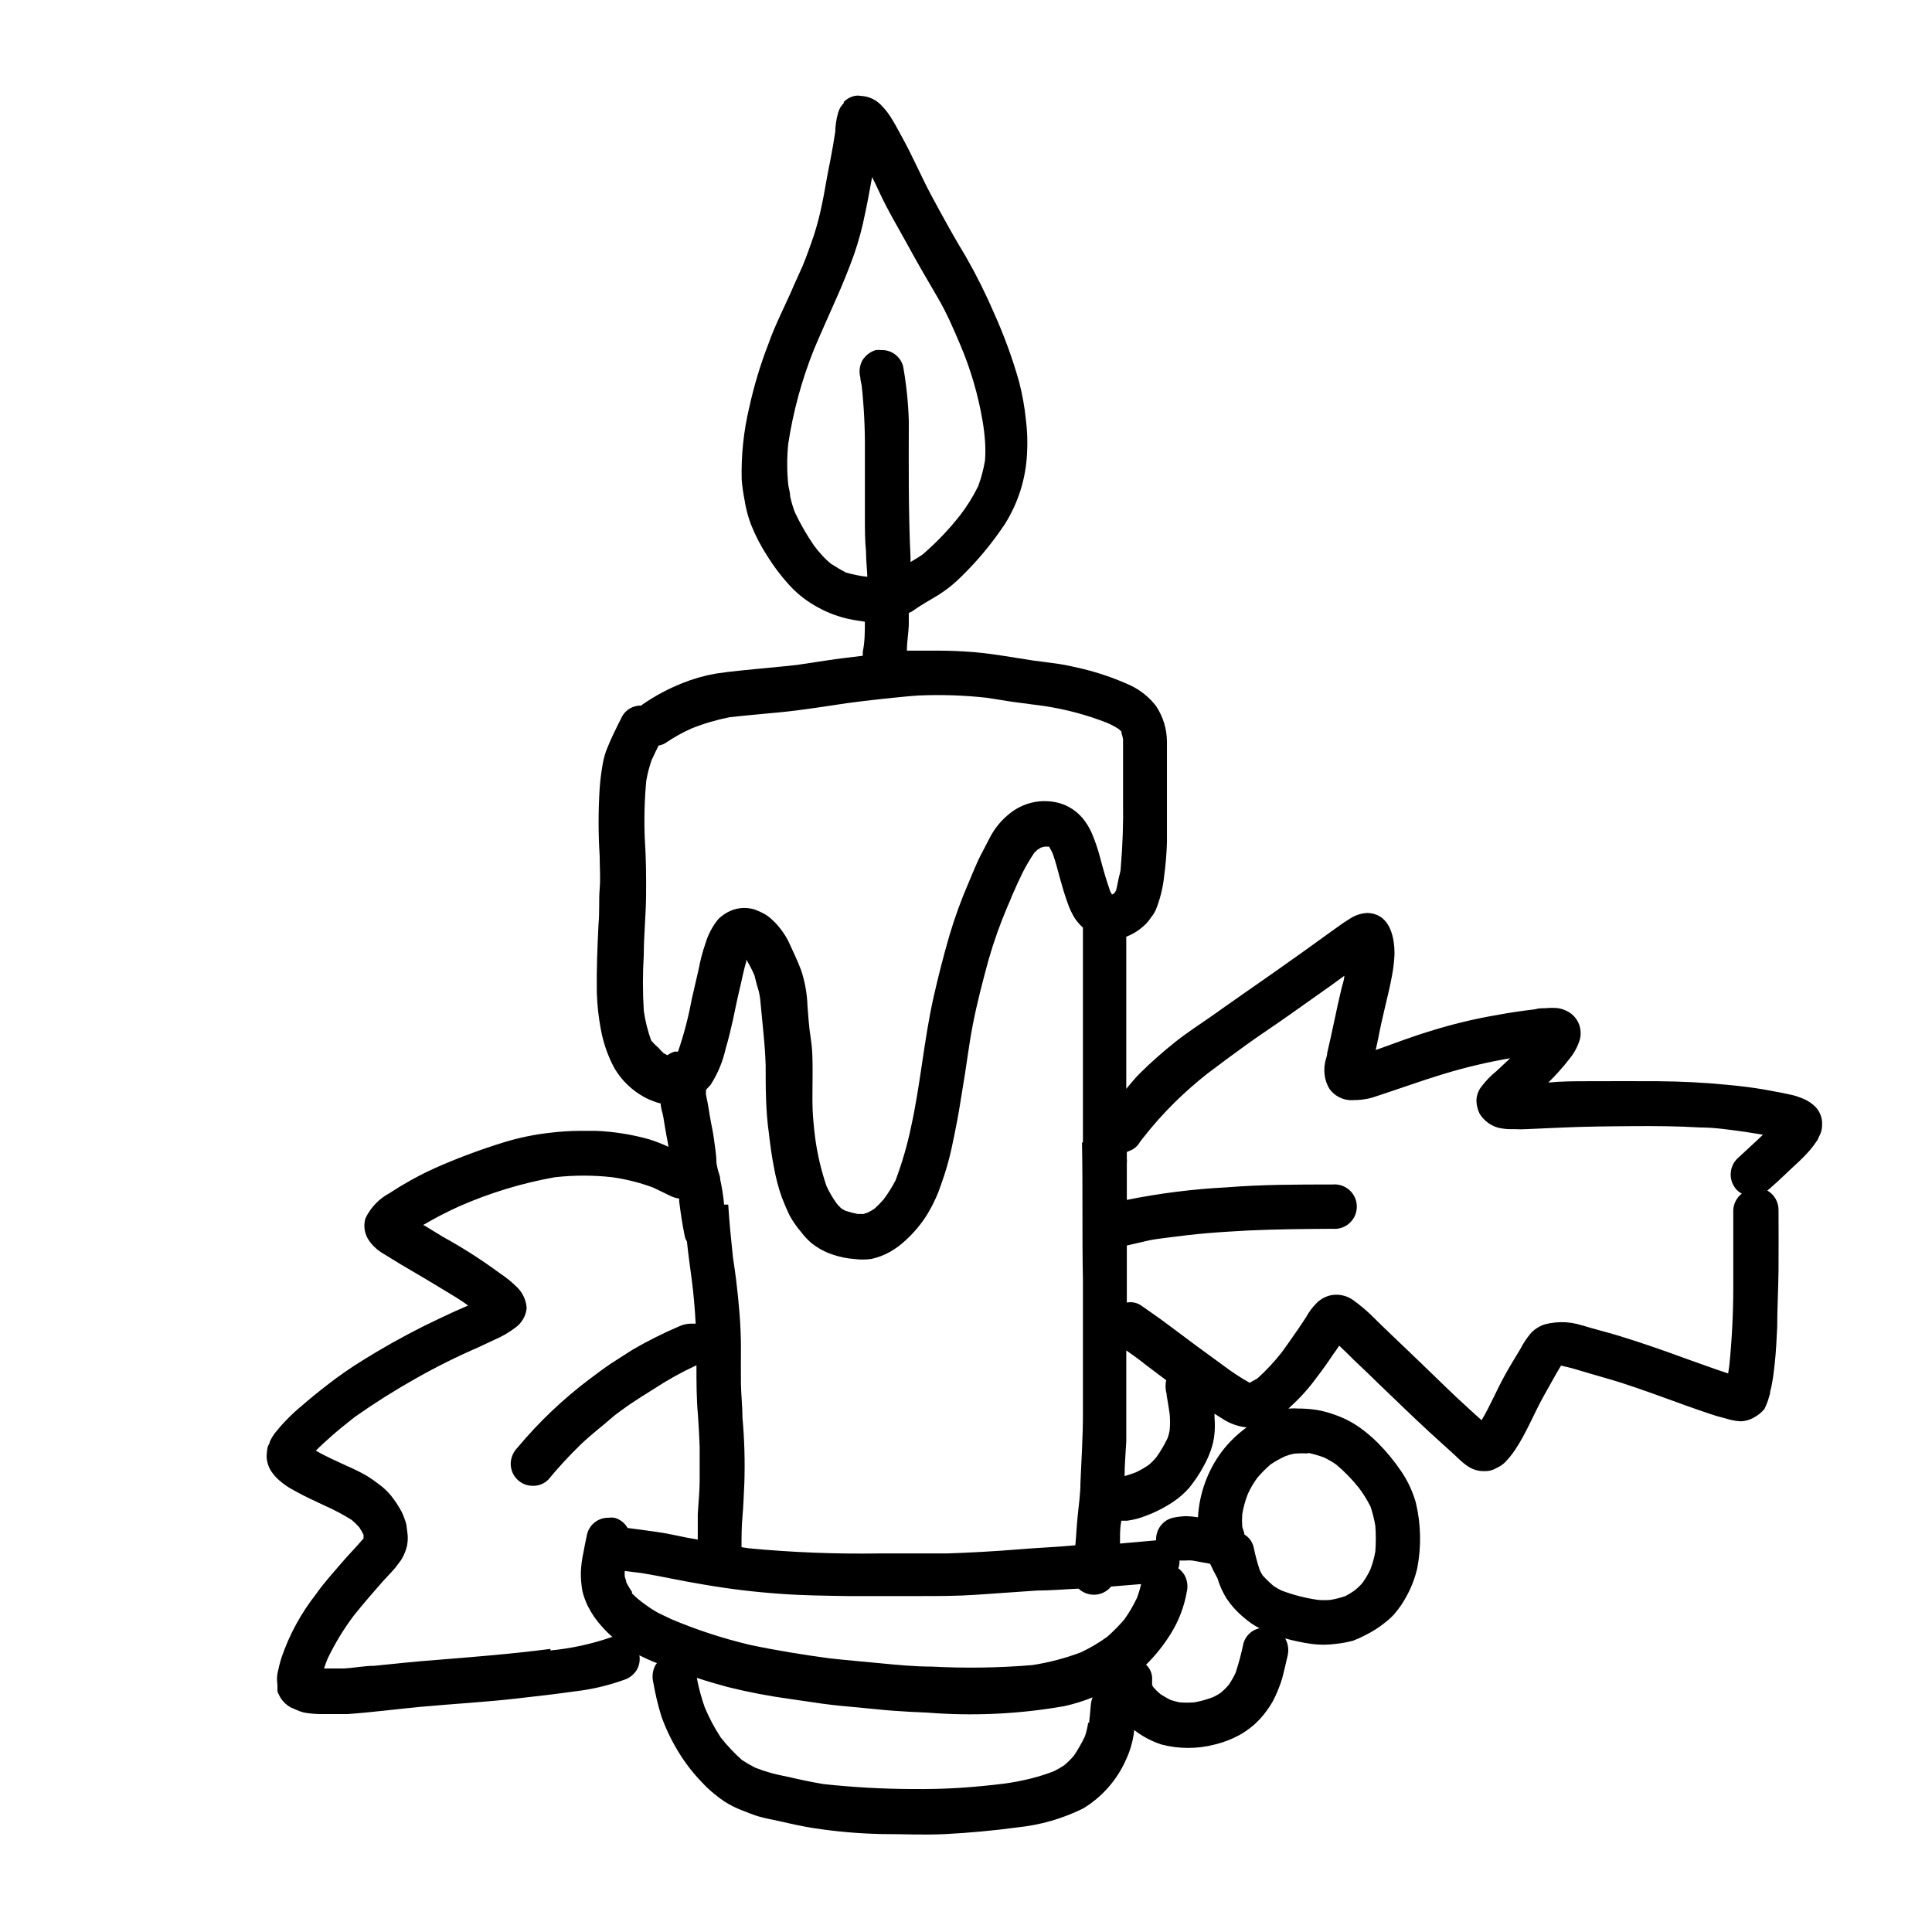
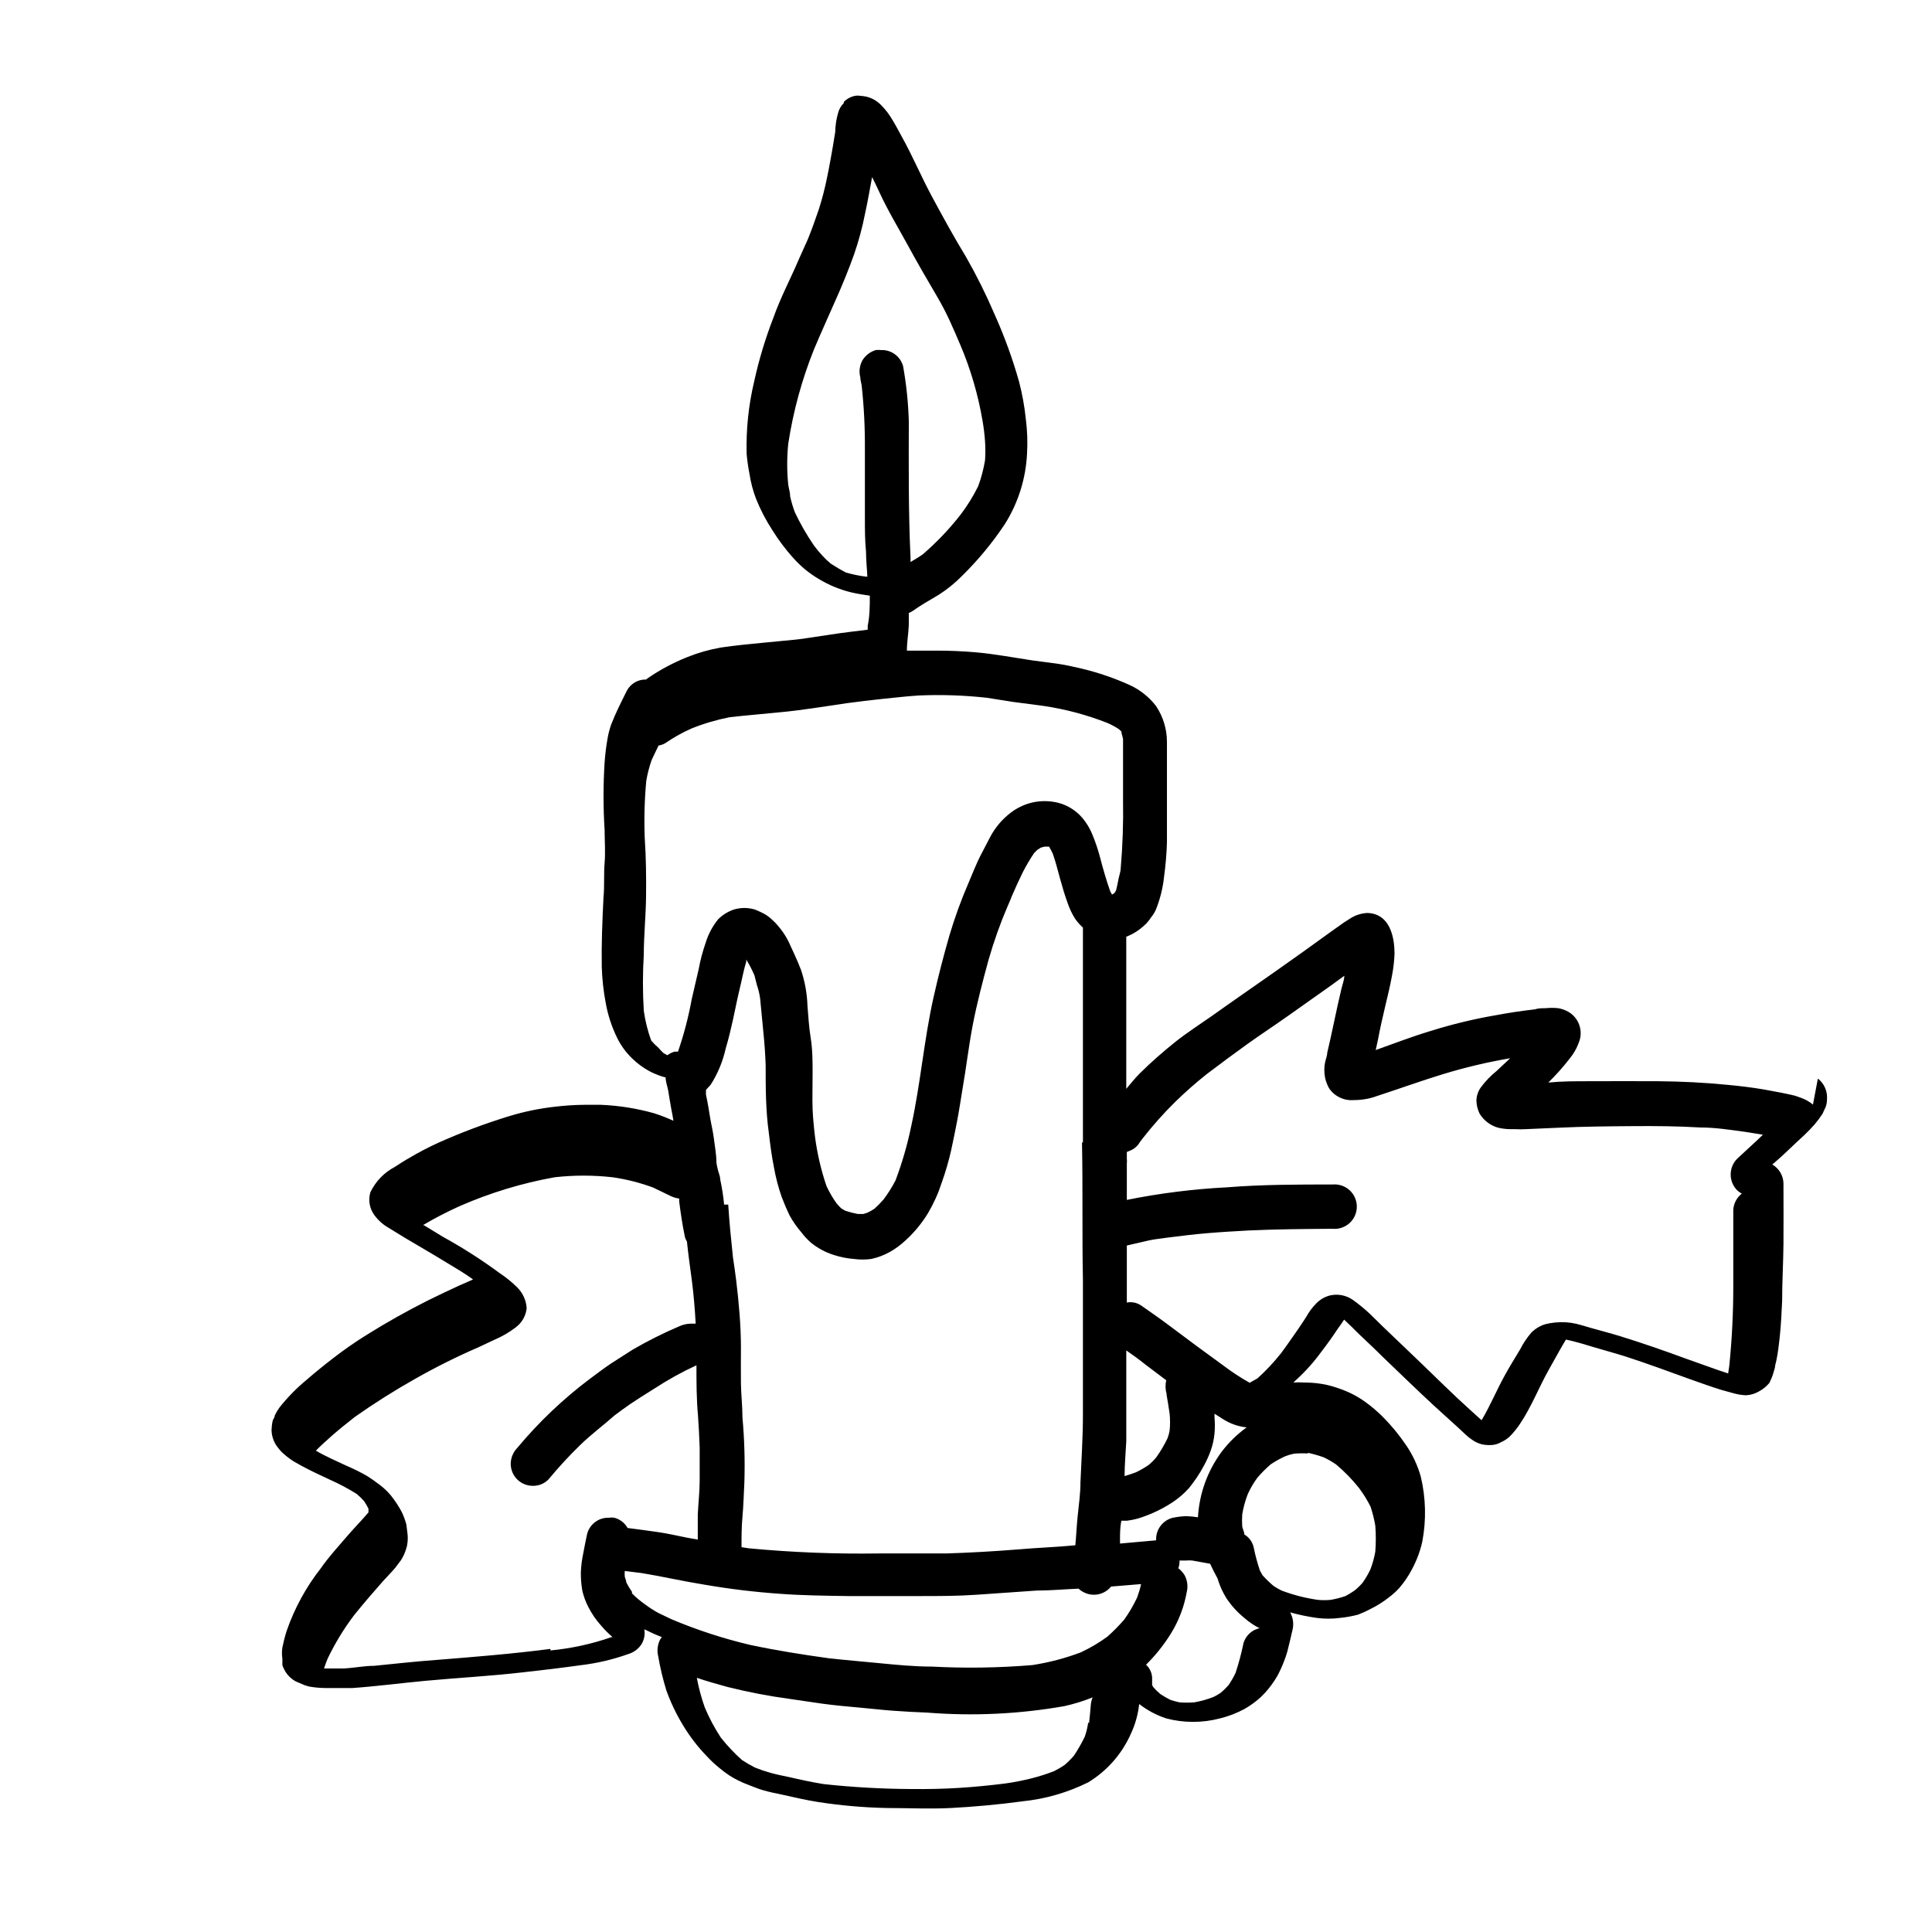
<svg xmlns="http://www.w3.org/2000/svg" fill="#000000" width="800px" height="800px" version="1.1" viewBox="144 144 512 512">
-   <path d="m624.45 436.73c-0.914-0.762-1.953-1.355-3.074-1.762l-1.562-0.555c-1.258-0.352-2.57-0.555-3.879-0.855l-4.332-0.809c-3.223-0.555-6.551-0.957-9.824-1.258-6.098-0.605-12.242-0.906-18.391-0.957-6.144-0.051-12.242 0-18.34 0-3.578 0-7.152 0-10.73 0.352h0.004c2.043-2 3.945-4.137 5.691-6.398 1.211-1.488 2.117-3.199 2.672-5.039 0.719-2.769-0.445-5.688-2.871-7.203-0.871-0.523-1.828-0.879-2.824-1.059-1.137-0.125-2.285-0.125-3.426 0-0.957 0-1.914 0-2.82 0.301-3.477 0.402-6.902 0.906-10.078 1.512h0.004c-5.953 1.012-11.828 2.426-17.586 4.234-5.039 1.512-9.672 3.324-14.508 5.039l0.605-2.769c0.555-2.973 1.211-5.894 1.914-8.816 0.707-2.922 1.309-5.441 1.812-8.211v-0.004c0.367-1.895 0.586-3.816 0.656-5.746 0-3.981-1.008-9.32-5.441-10.531v0.004c-0.559-0.156-1.137-0.238-1.715-0.254-1.629 0.07-3.215 0.574-4.582 1.461l-1.664 1.059-3.477 2.469-7.406 5.34c-5.039 3.578-10.078 7.152-15.113 10.629-3.023 2.066-5.996 4.231-9.02 6.348-3.023 2.117-6.699 4.488-9.723 6.906-3.023 2.418-6.449 5.391-9.422 8.363-1.258 1.258-2.367 2.672-3.527 4.031v-40.305-0.004c1.242-0.477 2.41-1.117 3.477-1.914 0.637-0.48 1.246-1 1.812-1.562 0.512-0.539 0.969-1.129 1.363-1.762 0.496-0.594 0.902-1.254 1.207-1.965 1.125-2.809 1.852-5.758 2.168-8.766 0.402-2.977 0.656-5.969 0.754-8.969v-15.113-5.695-5.894c-0.008-3.367-1.004-6.664-2.871-9.469-1.816-2.379-4.188-4.281-6.902-5.543-4.098-1.863-8.367-3.332-12.746-4.383-2.016-0.453-4.082-0.957-6.144-1.258-2.066-0.301-4.535-0.605-6.801-0.906-5.039-0.754-10.078-1.715-15.113-2.168-3.477-0.301-6.953-0.453-10.379-0.453h-7.961c0-2.215 0.402-4.484 0.504-6.699v-3.273l-0.004-0.004c0.375-0.145 0.73-0.332 1.059-0.555 2.168-1.562 4.586-2.871 6.902-4.281 2.25-1.441 4.328-3.129 6.199-5.039 4.219-4.152 8.004-8.727 11.285-13.652 3.551-5.633 5.582-12.09 5.894-18.742 0.176-2.992 0.074-5.996-0.305-8.969-0.344-3.398-0.949-6.769-1.812-10.074-1.738-6.148-3.93-12.16-6.551-17.988-2.215-5.16-4.719-10.188-7.504-15.062-3.074-5.039-6.144-10.629-9.07-16.07-2.922-5.441-5.039-10.578-7.961-15.82-0.805-1.461-1.562-2.922-2.418-4.332-0.832-1.453-1.848-2.793-3.023-3.981-1.422-1.5-3.375-2.387-5.441-2.469-0.516-0.098-1.043-0.098-1.559 0-1.117 0.23-2.133 0.793-2.922 1.609v0.305c-0.738 0.715-1.262 1.621-1.512 2.617-0.469 1.641-0.723 3.336-0.758 5.039l-0.605 3.731c-0.402 2.316-0.855 4.637-1.309 6.902s-0.957 5.594-1.562 8.363c-0.566 2.824-1.289 5.617-2.164 8.363-0.906 2.672-1.863 5.34-2.922 7.961l-2.266 5.039c-2.266 5.34-5.039 10.531-6.902 15.871l-0.004-0.004c-2.106 5.438-3.789 11.031-5.039 16.727-1.5 6.281-2.176 12.734-2.012 19.195 0.152 1.793 0.402 3.574 0.754 5.34 0.34 2.238 0.914 4.434 1.715 6.551 1.191 2.977 2.676 5.828 4.434 8.512 1.574 2.516 3.359 4.891 5.34 7.106 1.992 2.273 4.34 4.215 6.949 5.742 2.617 1.57 5.453 2.742 8.414 3.477 1.664 0.402 3.375 0.656 5.039 0.906 0 2.621 0 5.289-0.555 7.961v1.059c-3.223 0.402-6.449 0.754-9.672 1.258l-7.707 1.16c-3.324 0.402-6.648 0.656-10.078 1.008-3.426 0.352-7.707 0.707-11.539 1.309h0.004c-3.019 0.531-5.977 1.375-8.816 2.519-3.691 1.469-7.207 3.344-10.48 5.594l-0.453 0.352c-2.086-0.055-4.027 1.051-5.039 2.871-1.512 3.023-3.023 5.996-4.231 9.117v0.004c-0.461 1.324-0.797 2.691-1.008 4.078-0.336 1.953-0.57 3.922-0.707 5.894-0.379 5.957-0.379 11.93 0 17.887 0 2.922 0.25 5.844 0 8.715-0.25 2.871 0 6.195-0.301 9.27-0.301 6.098-0.555 12.191-0.453 18.289 0.098 3.231 0.453 6.449 1.055 9.625 0.582 3.234 1.617 6.371 3.074 9.32 1.016 2.035 2.379 3.879 4.031 5.441 1.281 1.242 2.723 2.309 4.281 3.172 0.855 0.477 1.75 0.879 2.672 1.211 0.59 0.23 1.195 0.414 1.812 0.555 0 1.211 0.504 2.418 0.707 3.629 0.203 1.211 0.504 3.223 0.805 4.785 0.301 1.562 0.402 2.016 0.555 3.074v-0.004c-1.641-0.754-3.32-1.41-5.039-1.965-4.629-1.309-9.398-2.07-14.207-2.266h-4.18c-2.664 0.016-5.32 0.184-7.961 0.504-4.133 0.461-8.215 1.305-12.191 2.519-6.316 1.941-12.508 4.262-18.543 6.949-2.746 1.246-5.418 2.641-8.008 4.184-1.258 0.707-2.469 1.512-3.727 2.316h-0.004c-2.812 1.484-5.074 3.832-6.449 6.703-0.609 2.047-0.238 4.258 1.008 5.992 1.051 1.457 2.41 2.66 3.981 3.527l4.18 2.57 7.859 4.637 6.902 4.18c1.109 0.707 2.215 1.41 3.273 2.215l-3.578 1.562c-2.82 1.309-5.644 2.621-8.465 4.031-5.492 2.769-10.883 5.793-16.121 9.07h0.004c-3.078 1.906-6.055 3.977-8.918 6.195-2.418 1.863-4.785 3.777-7.106 5.793h0.004c-2.617 2.164-4.996 4.594-7.106 7.258-0.484 0.664-0.906 1.371-1.258 2.113 0 0.504-0.402 0.957-0.555 1.41-0.18 0.812-0.277 1.641-0.301 2.469 0.031 1.352 0.414 2.672 1.105 3.832 0.488 0.738 1.043 1.434 1.664 2.062 0.961 0.906 2.008 1.715 3.125 2.422l1.965 1.109c2.469 1.359 5.039 2.519 7.609 3.727h-0.004c2.457 1.09 4.828 2.352 7.106 3.777 0.703 0.586 1.359 1.227 1.965 1.914 0.434 0.645 0.82 1.316 1.156 2.016v0.957c-1.965 2.316-4.082 4.434-6.047 6.75-1.965 2.316-4.484 5.039-6.551 8.012h0.004c-3.953 5.027-7.035 10.68-9.117 16.727-0.449 1.422-0.816 2.871-1.109 4.332-0.152 0.969-0.152 1.953 0 2.922v1.562c0 0.555 0.504 1.258 0.805 1.914 0.672 1.074 1.609 1.961 2.723 2.57l2.367 1.008 1.16 0.352h-0.004c1.484 0.262 2.981 0.395 4.484 0.402h7c6.449-0.453 12.898-1.309 19.348-1.914 8.664-0.805 17.332-1.258 25.996-2.266 5.039-0.555 10.078-1.16 15.113-1.863h0.004c4.332-0.508 8.59-1.504 12.695-2.973 1.465-0.43 2.719-1.383 3.527-2.672 0.684-1.172 0.93-2.543 0.707-3.879 1.512 0.754 3.074 1.461 4.637 2.066l-0.402 0.555h-0.004c-0.734 1.391-0.934 3.004-0.555 4.531 0.527 3.07 1.25 6.098 2.168 9.07 1.152 3.195 2.621 6.266 4.383 9.168 1.816 3.031 3.981 5.836 6.449 8.363 0.965 1.051 2.012 2.027 3.121 2.922 0.898 0.762 1.84 1.469 2.824 2.117 1.512 0.949 3.113 1.742 4.785 2.367 1.359 0.504 2.719 1.109 4.133 1.512 1.41 0.402 3.223 0.805 5.039 1.16 3.074 0.707 6.195 1.41 9.32 1.914h-0.004c6.019 0.941 12.098 1.48 18.188 1.613 5.742 0 11.488 0.301 17.23 0 5.742-0.301 12.594-0.906 18.844-1.762v-0.004c6.082-0.609 12.008-2.316 17.48-5.035 5.019-3.051 8.977-7.574 11.336-12.949 1.148-2.465 1.879-5.106 2.168-7.809 2.16 1.684 4.598 2.981 7.203 3.828 4.641 1.211 9.516 1.211 14.156 0 2.285-0.551 4.488-1.398 6.551-2.519 1.324-0.75 2.574-1.629 3.731-2.621 0.605-0.504 1.16-1.109 1.715-1.664l-0.004 0.004c1.246-1.375 2.344-2.879 3.273-4.484 0.629-1.176 1.184-2.387 1.664-3.629 0.371-0.902 0.691-1.828 0.957-2.769 0.504-1.965 0.957-3.93 1.41-5.894 0.355-1.539 0.121-3.156-0.652-4.535 2.301 0.637 4.637 1.125 7 1.461 2.074 0.277 4.176 0.277 6.25 0 1.598-0.16 3.18-0.445 4.734-0.855 1.105-0.414 2.184-0.902 3.223-1.461 1.789-0.875 3.481-1.938 5.039-3.176 0.945-0.707 1.82-1.5 2.621-2.367 1.336-1.539 2.488-3.231 3.426-5.039 1.23-2.281 2.144-4.723 2.719-7.254 1.098-5.738 0.961-11.648-0.402-17.332-0.828-2.922-2.121-5.695-3.828-8.211-1.863-2.769-3.988-5.348-6.348-7.707-1.367-1.352-2.832-2.598-4.383-3.731-2.051-1.496-4.309-2.684-6.703-3.523-1.281-0.473-2.594-0.859-3.93-1.16-1.66-0.332-3.344-0.516-5.035-0.555h-0.656c-0.957-0.074-1.918-0.074-2.871 0l0.805-0.754c2.465-2.254 4.691-4.754 6.652-7.457 1.512-1.965 2.922-3.93 4.281-5.996 0.605-0.805 1.16-1.613 1.715-2.469 1.359 1.258 2.672 2.57 3.981 3.879 2.117 2.016 4.231 3.981 6.297 6.047 4.484 4.281 8.969 8.664 13.551 12.898l6.602 5.996 1.66 1.559c0.773 0.723 1.617 1.363 2.519 1.914 1.074 0.617 2.289 0.945 3.527 0.957h0.555c1.047 0.016 2.074-0.262 2.973-0.805 0.836-0.367 1.605-0.879 2.266-1.512 0.969-0.992 1.848-2.074 2.621-3.223 3.074-4.535 5.039-9.723 7.707-14.461 0.906-1.613 1.812-3.223 2.82-5.039 1.008-1.812 1.16-1.965 1.715-2.922 2.418 0.504 5.039 1.309 7.203 1.965 2.168 0.656 5.691 1.613 8.566 2.519 5.742 1.863 11.488 3.981 17.18 6.047 2.719 0.957 5.492 1.965 8.262 2.82l3.477 0.957c0.988 0.258 2.004 0.41 3.023 0.453 1.129-0.051 2.231-0.363 3.223-0.906 1.141-0.578 2.152-1.383 2.973-2.367l0.605-1.359c0.23-0.539 0.414-1.094 0.555-1.664l0.301-1.008c0-0.656 0.301-1.359 0.402-2.016 0.402-1.965 0.656-3.981 0.855-5.945 0.352-3.223 0.504-6.449 0.656-9.672 0-5.039 0.301-10.078 0.352-15.113 0.051-5.039 0-10.73 0-16.07l0.004-0.004c-0.039-2.082-1.168-3.996-2.973-5.035l0.504-0.402c2.769-2.367 5.391-5.039 8.012-7.406 0.957-0.906 1.863-1.863 2.719-2.82v-0.004c0.742-0.879 1.434-1.805 2.066-2.769 0.152-0.293 0.289-0.598 0.402-0.906 0.539-0.898 0.82-1.926 0.805-2.973 0.164-2.121-0.742-4.184-2.418-5.492zm-156.73 92.047c-3.731 5.043-5.902 11.066-6.246 17.328-1-0.172-2.012-0.273-3.023-0.301h-0.305c-1.168 0.051-2.332 0.203-3.477 0.453-2.644 0.73-4.426 3.203-4.281 5.945l-9.574 0.855v-1.008c0-1.613 0-3.273 0.352-5.039h1.461l0.004 0.004c1.73-0.219 3.422-0.66 5.039-1.312 2.648-0.988 5.168-2.289 7.504-3.879 1.422-0.992 2.723-2.141 3.883-3.426 0.754-0.906 1.41-1.863 2.066-2.769h-0.004c0.738-1.086 1.41-2.211 2.016-3.375 0.648-1.184 1.203-2.414 1.664-3.68 0.555-1.508 0.91-3.086 1.059-4.684 0.125-1.426 0.125-2.859 0-4.285v-0.957l2.215 1.41c1.898 1.227 4.055 1.984 6.297 2.219-2.527 1.824-4.769 4.012-6.648 6.5zm-54.059 25.844c-6.246 0.504-12.543 0.855-18.793 1.059h-9.117-8.816c-11.504 0.176-23.008-0.277-34.461-1.359l-1.965-0.301c0-2.672 0-5.391 0.25-8.062s0.352-6.047 0.504-9.02c0.184-5.766 0.016-11.535-0.504-17.281 0-2.973-0.352-5.945-0.402-8.918-0.051-2.973 0-6.398 0-9.574 0-5.996-0.555-11.941-1.258-17.836-0.25-2.066-0.555-4.082-0.855-6.098-0.504-4.684-0.957-9.32-1.258-14.008h-1.109l-0.004-0.242c-0.211-2.152-0.547-4.289-1.008-6.398 0-0.957-0.504-1.914-0.707-2.922l0.004-0.004c-0.133-0.531-0.234-1.066-0.305-1.609 0-2.066-0.402-4.133-0.656-6.195-0.25-2.066-0.707-3.777-1.008-5.644-0.301-1.863-0.656-4.082-1.109-6.144v-1.059c0-0.352 0.855-1.008 1.258-1.562h0.004c1.887-2.945 3.234-6.207 3.981-9.625 0.754-2.519 1.359-5.039 1.914-7.559 0.555-2.519 1.109-5.441 1.762-8.113 0.656-2.672 1.059-5.039 1.762-7.305v-0.555l0.004 0.004c0.82 1.34 1.547 2.738 2.168 4.184l0.652 2.566c0.41 1.18 0.699 2.394 0.859 3.629 0.301 2.973 0.555 5.894 0.855 8.867s0.504 5.793 0.605 8.715c0 5.996 0 12.043 0.855 18.086 0.352 3.023 0.754 6.098 1.359 9.117v0.004c0.469 2.617 1.145 5.195 2.016 7.707 0.656 1.715 1.359 3.375 2.168 5.039 0.871 1.562 1.902 3.031 3.07 4.383 0.73 0.973 1.559 1.867 2.469 2.672 1.77 1.465 3.805 2.578 5.996 3.273 1.777 0.594 3.621 0.969 5.492 1.109 1.504 0.199 3.031 0.199 4.535 0 1.766-0.379 3.465-1.023 5.039-1.914 1.473-0.844 2.844-1.859 4.078-3.023 2.316-2.106 4.316-4.531 5.945-7.207 1.5-2.543 2.719-5.246 3.629-8.059 1.016-2.836 1.855-5.731 2.519-8.668 0.555-2.57 1.059-5.039 1.562-7.656 0.504-2.621 0.957-5.594 1.41-8.363 1.008-5.742 1.664-11.586 2.769-17.281 1.109-5.691 2.621-11.488 4.18-17.18 1.383-4.82 3.066-9.547 5.039-14.156 0.402-0.906 0.805-1.812 1.16-2.769 0.906-2.117 1.863-4.18 2.871-6.246v-0.004c0.891-1.734 1.883-3.418 2.973-5.039l0.855-0.855 0.957-0.605 0.957-0.25h1.211c0.352 0.605 0.656 1.211 0.957 1.812 0.754 2.117 1.309 4.332 1.914 6.551 0.605 2.215 1.258 4.434 2.066 6.648 0.484 1.414 1.125 2.766 1.914 4.031 0.613 0.883 1.32 1.695 2.117 2.418v56.93h-0.25c0.25 12.141 0 24.285 0.25 36.477v35.621c0 5.996-0.402 11.992-0.656 17.984 0 3.023-0.453 6.047-0.754 9.07-0.301 3.023-0.352 5.039-0.605 7.609-5.191 0.5-10.23 0.652-15.316 1.105zm-73.406-157.84m98.594-15.113m14.309 131.95c0.301 1.664 0.555 3.375 0.805 5.039l0.004-0.004c0.148 1.477 0.148 2.961 0 4.434-0.113 0.707-0.301 1.398-0.555 2.066-0.848 1.762-1.84 3.445-2.973 5.039-0.625 0.75-1.316 1.441-2.066 2.066-1.062 0.715-2.172 1.355-3.324 1.914-1.008 0.402-2.016 0.707-3.023 1.008 0-3.074 0.301-6.195 0.453-9.27v-17.434-6.602c1.762 1.211 3.477 2.469 5.039 3.727l5.543 4.18v0.004c-0.273 1.199-0.238 2.449 0.102 3.629zm-84.992-217.9c-1.359-0.707-2.719-1.512-4.031-2.367h0.004c-0.773-0.637-1.496-1.328-2.168-2.066-0.809-0.863-1.566-1.77-2.266-2.723-1.91-2.785-3.594-5.715-5.039-8.766-0.527-1.375-0.945-2.793-1.262-4.231 0-1.008-0.352-2.066-0.504-3.074-0.375-3.633-0.375-7.297 0-10.934 1.309-8.543 3.59-16.91 6.805-24.938 2.117-5.039 4.434-10.078 6.5-14.812l-0.605 1.41c1.715-3.93 3.324-7.809 4.734-11.789 1.227-3.535 2.203-7.156 2.922-10.832 0.707-3.223 1.258-6.449 1.863-9.672 0.656 1.309 1.309 2.672 1.914 3.981 2.316 5.039 5.039 9.473 7.559 14.105 2.519 4.637 5.039 8.969 7.707 13.504 2.672 4.535 4.332 8.516 6.195 12.898l0.004-0.004c2.746 6.465 4.723 13.23 5.894 20.152 0.312 1.785 0.527 3.586 0.652 5.391 0.117 1.68 0.117 3.363 0 5.039-0.383 2.336-0.992 4.633-1.812 6.852-1.301 2.644-2.856 5.16-4.637 7.508-3 3.852-6.375 7.394-10.074 10.578-1.008 0.707-2.117 1.359-3.223 2.016v-1.258c-0.301-6.144-0.402-12.293-0.453-18.438-0.051-6.144 0-11.84 0-17.734h-0.004c-0.148-4.852-0.656-9.684-1.508-14.461-0.703-2.602-3.106-4.375-5.797-4.281-0.484-0.051-0.973-0.051-1.461 0-1.465 0.449-2.719 1.418-3.527 2.719-0.758 1.383-0.957 3.008-0.551 4.535 0 0.707 0.25 1.41 0.352 2.117 0.613 5.602 0.898 11.238 0.855 16.875v18.188c0 3.023 0 5.996 0.301 9.02 0 2.215 0.25 4.383 0.352 6.602h-0.301v-0.004c-1.824-0.219-3.625-0.59-5.391-1.105zm-51.59 124.04c-0.93-2.559-1.59-5.211-1.965-7.906-0.301-4.934-0.301-9.883 0-14.812 0-5.039 0.555-10.43 0.605-15.617s0-10.078-0.352-15.367c-0.195-5.043-0.059-10.09 0.402-15.117 0.32-1.863 0.793-3.699 1.41-5.488 0.605-1.309 1.211-2.57 1.863-3.879v-0.004c0.703-0.098 1.379-0.355 1.965-0.754 2.148-1.465 4.426-2.731 6.801-3.777 3.262-1.305 6.633-2.297 10.078-2.973 4.434-0.504 8.918-0.855 13.352-1.309 5.945-0.555 11.84-1.562 17.785-2.418 3.074-0.402 6.144-0.805 9.219-1.109 3.074-0.301 6.348-0.707 9.523-0.906v-0.004c6.117-0.277 12.25-0.074 18.336 0.605l6.648 1.059 8.414 1.109h0.004c5.742 0.855 11.371 2.363 16.773 4.484 1.051 0.457 2.062 0.996 3.023 1.609l0.754 0.707v0.402h0.004c0.164 0.512 0.297 1.035 0.402 1.562v7.559 8.766c0.102 5.918-0.102 11.836-0.605 17.734 0 0.957-0.352 1.863-0.555 2.82-0.203 0.957-0.402 2.168-0.707 3.273l-0.453 0.707-0.605 0.352-0.453-0.805c-1.059-2.973-1.914-5.996-2.719-9.07-0.57-2.164-1.293-4.285-2.164-6.348-0.625-1.457-1.457-2.812-2.469-4.031-1.641-1.949-3.84-3.356-6.297-4.027-0.957-0.25-1.938-0.402-2.922-0.457-1.477-0.09-2.953 0.047-4.387 0.406-1.93 0.496-3.746 1.367-5.34 2.566-2.359 1.781-4.289 4.07-5.641 6.703-0.855 1.715-1.812 3.426-2.621 5.039-0.805 1.613-2.066 4.637-3.023 6.953v-0.004c-1.953 4.516-3.633 9.141-5.035 13.855-1.578 5.441-2.988 10.934-4.231 16.473-2.519 11.234-3.426 22.773-5.894 34.059h-0.004c-1.008 4.926-2.406 9.758-4.18 14.461-0.918 1.766-1.98 3.449-3.176 5.039-0.738 0.855-1.527 1.66-2.367 2.418-0.594 0.402-1.215 0.754-1.863 1.059l-1.059 0.352h-1.562c-1.109-0.207-2.203-0.496-3.273-0.855l-1.059-0.605c-0.445-0.43-0.867-0.883-1.262-1.359-1.031-1.441-1.926-2.977-2.668-4.586-1.434-4.207-2.445-8.543-3.023-12.949-0.301-2.469-0.555-5.039-0.656-7.457-0.102-2.418 0-6.348 0-9.473s0-6.246-0.504-9.371c-0.504-3.125-0.605-5.691-0.855-8.566v0.004c-0.109-3.223-0.688-6.414-1.711-9.469-1.008-2.621-2.168-5.039-3.375-7.656l-0.004-0.004c-0.75-1.469-1.684-2.84-2.769-4.082-0.414-0.504-0.867-0.977-1.359-1.41-0.582-0.57-1.223-1.078-1.914-1.512-0.934-0.531-1.914-0.988-2.922-1.359-1.746-0.504-3.598-0.504-5.34 0-1.594 0.516-3.043 1.398-4.234 2.57-1.531 1.871-2.68 4.031-3.375 6.348-0.781 2.234-1.387 4.523-1.812 6.852-0.605 2.672-1.258 5.391-1.863 8.062h-0.004c-0.855 4.703-2.07 9.332-3.625 13.855h-0.906c-0.691 0.203-1.336 0.527-1.914 0.957l-1.008-0.555c-0.465-0.43-0.902-0.883-1.312-1.363-0.695-0.609-1.352-1.266-1.965-1.965zm-26.703 161.22c-10.078 1.309-20.152 2.117-30.23 2.922-5.492 0.402-10.984 1.008-16.523 1.562-2.621 0-5.289 0.555-7.961 0.707h-5.289c0.301-0.906 0.605-1.762 0.957-2.621h0.004c1.934-4.031 4.262-7.863 6.953-11.434 2.469-3.074 5.039-6.047 7.609-8.969l2.016-2.168c0.453-0.453 0.855-0.957 1.309-1.461l1.562-2.066h-0.004c0.586-0.926 1.043-1.922 1.359-2.973 0.191-0.535 0.309-1.094 0.355-1.66 0.098-0.805 0.098-1.617 0-2.418l-0.301-2.418h-0.004c-0.305-1.125-0.707-2.223-1.207-3.277-0.832-1.566-1.812-3.051-2.922-4.434-0.863-1.035-1.844-1.965-2.922-2.769-1.086-0.848-2.211-1.637-3.375-2.367-1.777-1.02-3.609-1.926-5.492-2.723-2.672-1.258-5.492-2.469-8.062-3.981 1.359-1.359 2.82-2.672 4.231-3.93 1.41-1.258 4.082-3.426 6.144-5.039l0.004 0.004c5.152-3.625 10.48-6.988 15.969-10.078 5.438-3.086 11.039-5.879 16.777-8.363l4.18-1.965h0.004c2.008-0.852 3.906-1.953 5.641-3.273 1.645-1.215 2.703-3.059 2.922-5.09-0.125-2.07-1.004-4.023-2.469-5.492-1.414-1.41-2.969-2.676-4.633-3.777-4.82-3.555-9.867-6.789-15.113-9.672l-5.039-3.074h-0.254c3.148-1.855 6.394-3.539 9.727-5.039 8.066-3.535 16.52-6.106 25.188-7.656 5.106-0.582 10.262-0.582 15.367 0 3.664 0.523 7.262 1.438 10.73 2.719l4.586 2.215v0.004c0.73 0.355 1.512 0.594 2.316 0.703 0.023 0.219 0.023 0.438 0 0.656 0.402 3.176 0.855 6.297 1.512 9.422 0.109 0.465 0.297 0.906 0.555 1.309 0.352 3.477 0.855 6.902 1.309 10.379 0.453 3.477 0.805 7.609 1.008 11.387h-1.41c-1.066 0.035-2.113 0.293-3.074 0.754-4.203 1.797-8.289 3.848-12.242 6.148l-5.742 3.68c-1.863 1.258-3.68 2.621-5.492 3.981v-0.004c-7.137 5.359-13.629 11.531-19.344 18.391-1.082 1.125-1.695 2.621-1.715 4.18 0 1.559 0.621 3.055 1.73 4.152 1.105 1.098 2.606 1.707 4.164 1.691 1.555 0.031 3.051-0.59 4.133-1.711 2.664-3.231 5.508-6.305 8.512-9.219 2.871-2.769 5.945-5.039 9.02-7.758 1.309-0.957 2.621-1.965 4.031-2.922 1.41-0.957 4.231-2.769 6.449-4.133 3.57-2.34 7.309-4.41 11.184-6.199 0 4.434 0 8.867 0.402 13.25 0.203 2.856 0.352 5.727 0.453 8.613v8.613c0 2.871-0.352 6.047-0.504 9.07v6.648l-2.82-0.504c-2.621-0.504-5.039-1.109-7.91-1.512-2.871-0.402-5.039-0.707-7.859-1.059v0.008c-0.754-1.352-2.027-2.336-3.527-2.723-0.484-0.078-0.977-0.078-1.461 0-2.68-0.086-5.062 1.691-5.742 4.285-0.352 1.664-0.707 3.324-1.008 5.039v-0.004c-0.359 1.66-0.578 3.344-0.656 5.039-0.031 1.688 0.105 3.375 0.402 5.039 0.348 1.469 0.871 2.891 1.562 4.231 0.93 1.828 2.098 3.523 3.477 5.039 0.914 1.066 1.91 2.059 2.973 2.973h-0.301c-5.231 1.816-10.66 3-16.172 3.527zm21.613-15.113h0.004c-0.562-0.801-1.07-1.645-1.512-2.519 0-0.504-0.301-1.008-0.402-1.512-0.051-0.5-0.051-1.008 0-1.508l4.484 0.555c2.719 0.453 5.391 0.957 8.113 1.512 2.719 0.555 5.844 1.109 8.816 1.613l-0.004-0.004c6.523 1.117 13.098 1.906 19.699 2.367 5.945 0.453 11.941 0.504 17.938 0.605h19.094c5.039 0 10.078 0 15.113-0.352 5.039-0.352 10.578-0.754 15.922-1.109 3.68 0 7.406-0.352 11.082-0.504 1.094 1.023 2.531 1.598 4.031 1.613 1.566 0.008 3.07-0.609 4.18-1.715l0.402-0.453 7.961-0.656c-0.273 1.215-0.629 2.41-1.059 3.578-0.965 2.047-2.109 4.004-3.426 5.844-1.391 1.609-2.887 3.125-4.484 4.535-2.195 1.598-4.539 2.981-7 4.133-4.152 1.57-8.461 2.699-12.848 3.375-8.848 0.738-17.734 0.871-26.602 0.402-4.637 0-9.27-0.453-13.906-0.906s-8.969-0.805-13.453-1.309c-6.953-0.957-13.906-2.066-20.809-3.527h0.004c-7.129-1.68-14.109-3.957-20.859-6.801l-3.578-1.715h0.004c-1.191-0.66-2.336-1.402-3.426-2.215-1.246-0.871-2.41-1.848-3.477-2.926zm120.91 34.512h0.004c-0.176 1.305-0.48 2.586-0.906 3.828-0.84 1.746-1.801 3.43-2.875 5.039-0.758 0.887-1.582 1.711-2.469 2.469-0.895 0.625-1.84 1.18-2.82 1.664-1.957 0.758-3.961 1.398-5.996 1.914-2.309 0.578-4.644 1.031-7 1.359-4.031 0.504-8.113 0.906-12.141 1.16-4.031 0.25-8.414 0.352-12.594 0.301h-0.004c-7.793-0.031-15.578-0.469-23.328-1.309-3.074-0.504-6.144-1.16-9.168-1.863-1.664-0.352-3.273-0.656-5.039-1.16-1.352-0.379-2.68-0.832-3.981-1.359-1.195-0.605-2.356-1.277-3.477-2.016-2.027-1.82-3.898-3.809-5.59-5.945-1.652-2.519-3.066-5.184-4.234-7.961-0.91-2.559-1.617-5.188-2.113-7.859 2.672 0.906 5.391 1.664 8.113 2.418h-0.004c5.445 1.363 10.965 2.422 16.527 3.176l8.613 1.258c3.324 0.453 6.648 0.754 10.078 1.059 3.426 0.301 5.742 0.605 8.613 0.805 2.871 0.203 6.098 0.402 9.117 0.504h0.004c12.129 0.969 24.336 0.395 36.324-1.711 2.559-0.566 5.07-1.344 7.504-2.32-0.297 0.723-0.465 1.488-0.504 2.269-0.148 1.562-0.25 3.121-0.453 4.684zm41.164-21.008c-0.551 2.691-1.258 5.348-2.117 7.961-0.523 1.102-1.129 2.16-1.812 3.172-0.676 0.785-1.418 1.512-2.215 2.168-0.594 0.398-1.219 0.754-1.867 1.059-1.629 0.633-3.316 1.105-5.035 1.41-1.309 0.102-2.625 0.102-3.93 0-0.82-0.172-1.629-0.391-2.422-0.656-0.898-0.453-1.773-0.961-2.617-1.512-0.672-0.551-1.293-1.16-1.863-1.812-0.137-0.191-0.254-0.395-0.355-0.605v-0.754-0.605c0.102-1.52-0.492-3-1.609-4.031 2.543-2.512 4.777-5.32 6.648-8.363 2.051-3.336 3.453-7.027 4.133-10.883 0.383-1.531 0.168-3.156-0.605-4.535-0.426-0.68-0.973-1.277-1.613-1.762 0.176-0.504 0.277-1.031 0.305-1.562v-0.504h1.664-0.004c0.57-0.051 1.145-0.051 1.715 0l4.734 0.855c0.605 1.309 1.258 2.621 1.965 3.879v0.004c0.562 1.918 1.395 3.75 2.469 5.438 1.297 1.895 2.856 3.59 4.637 5.039 1.219 1.078 2.574 1.992 4.027 2.723-2.004 0.434-3.621 1.918-4.231 3.879zm16.93-50.383c1.453 0.305 2.883 0.707 4.281 1.211 1.16 0.539 2.273 1.18 3.324 1.914 2.199 1.844 4.207 3.902 5.996 6.144 1.199 1.578 2.242 3.266 3.125 5.039 0.551 1.645 0.969 3.328 1.258 5.039 0.176 2.281 0.176 4.57 0 6.852-0.281 1.617-0.719 3.203-1.309 4.734-0.582 1.238-1.273 2.418-2.066 3.527-0.664 0.781-1.406 1.492-2.219 2.117-0.742 0.516-1.516 0.988-2.316 1.41-1.281 0.441-2.594 0.777-3.93 1.008-1.121 0.102-2.254 0.102-3.375 0-3.289-0.465-6.516-1.293-9.621-2.469-0.734-0.355-1.441-0.758-2.117-1.211-1.035-0.875-2.012-1.816-2.922-2.82l-0.707-1.258c-0.684-2.031-1.238-4.098-1.66-6.199-0.324-1.414-1.219-2.637-2.469-3.375 0-0.656-0.402-1.359-0.555-2.066-0.078-1.09-0.078-2.184 0-3.273 0.301-1.824 0.789-3.613 1.461-5.34 0.695-1.551 1.559-3.019 2.57-4.383 1.082-1.262 2.262-2.441 3.523-3.527 1.203-0.801 2.469-1.512 3.781-2.117 0.766-0.305 1.559-0.539 2.367-0.703 1.258-0.105 2.519-0.125 3.777-0.051zm112.85-64.539v20.605c0 6.852-0.352 13.957-1.059 20.906l-0.301 2.016-2.719-0.906-8.363-2.973c-5.742-2.117-11.539-4.133-17.383-5.945-2.621-0.805-5.34-1.512-8.012-2.266-1.211-0.352-2.469-0.754-3.727-1.059v0.004c-1.832-0.426-3.723-0.547-5.594-0.355-0.902 0.078-1.793 0.23-2.672 0.457-1.387 0.426-2.648 1.188-3.676 2.215-1.168 1.352-2.164 2.84-2.973 4.434-1.41 2.367-2.871 4.684-4.18 7.106-2.117 3.828-3.777 7.91-6.047 11.688l-3.223-2.922c-2.215-2.016-4.383-4.031-6.5-6.098-4.383-4.281-8.816-8.516-13.25-12.746-2.215-2.117-4.484-4.281-6.648-6.449h-0.004c-1.414-1.32-2.91-2.551-4.484-3.676-1.789-1.25-4.027-1.672-6.144-1.16-1.387 0.379-2.641 1.125-3.629 2.168-1.012 1.035-1.875 2.203-2.57 3.477-0.773 1.211-1.578 2.418-2.418 3.629-1.41 2.016-2.82 4.082-4.332 6.098v-0.004c-1.879 2.367-3.953 4.574-6.195 6.598l-2.066 1.16c-2.457-1.383-4.812-2.93-7.055-4.637l-6.902-5.039-6.75-5.039c-2.672-2.016-5.391-3.93-8.16-5.844l-0.004 0.004c-1.09-0.699-2.406-0.953-3.676-0.707v-15.113l5.894-1.359c1.613-0.352 3.324-0.504 5.039-0.754 3.477-0.453 6.902-0.855 10.43-1.16 3.527-0.301 7.152-0.504 10.781-0.707 7.457-0.352 15.113-0.402 22.371-0.453h-0.004c1.652 0.152 3.289-0.395 4.516-1.512 1.227-1.117 1.922-2.699 1.922-4.359 0-1.656-0.695-3.238-1.922-4.356-1.227-1.117-2.863-1.664-4.516-1.512-9.32 0-18.691 0-28.012 0.754-8.902 0.453-17.762 1.566-26.5 3.328v-8.465-1.16c0.051-0.418 0.051-0.84 0-1.258v-1.812l1.41-0.605c0.895-0.492 1.625-1.227 2.117-2.117l0.656-0.855h-0.004c2.66-3.406 5.539-6.641 8.617-9.676 2.688-2.629 5.516-5.117 8.465-7.453 3.527-2.672 7.055-5.289 10.629-7.859 3.578-2.57 7.356-5.039 10.984-7.609l11.387-8.062 3.375-2.469c0 1.059-0.453 2.168-0.707 3.223-0.707 2.973-1.359 5.894-1.965 8.816-0.605 2.926-1.207 5.547-1.863 8.418 0 0.805-0.402 1.664-0.555 2.469-0.277 1.363-0.277 2.766 0 4.129 0.215 0.973 0.57 1.906 1.059 2.773 1.453 2.152 3.961 3.348 6.551 3.121 1.012 0.004 2.023-0.082 3.019-0.25 1-0.152 1.977-0.406 2.922-0.758 5.894-1.914 11.688-4.031 17.633-5.844h0.004c5.848-1.789 11.805-3.203 17.832-4.231l-0.352 0.352-3.176 2.973h0.004c-1.57 1.266-2.977 2.723-4.184 4.332-0.762 1.039-1.184 2.289-1.211 3.578 0.027 1.207 0.32 2.394 0.859 3.477 1.137 1.844 2.941 3.18 5.035 3.727 1.012 0.219 2.043 0.336 3.074 0.355h1.461c0.855 0.051 1.715 0.051 2.57 0l9.117-0.402c6.348-0.301 12.746-0.352 19.094-0.402 6.348-0.051 12.043 0 18.035 0.352 4.133 0 8.211 0.656 12.293 1.211l4.383 0.707-1.41 1.359c-1.812 1.664-3.578 3.324-5.441 5.039l0.004-0.004c-2.258 2.309-2.258 6 0 8.312 0.371 0.363 0.797 0.668 1.258 0.906-1.348 1.047-2.172 2.629-2.266 4.332z" />
+   <path d="m624.45 436.73c-0.914-0.762-1.953-1.355-3.074-1.762l-1.562-0.555c-1.258-0.352-2.57-0.555-3.879-0.855l-4.332-0.809c-3.223-0.555-6.551-0.957-9.824-1.258-6.098-0.605-12.242-0.906-18.391-0.957-6.144-0.051-12.242 0-18.34 0-3.578 0-7.152 0-10.73 0.352h0.004c2.043-2 3.945-4.137 5.691-6.398 1.211-1.488 2.117-3.199 2.672-5.039 0.719-2.769-0.445-5.688-2.871-7.203-0.871-0.523-1.828-0.879-2.824-1.059-1.137-0.125-2.285-0.125-3.426 0-0.957 0-1.914 0-2.82 0.301-3.477 0.402-6.902 0.906-10.078 1.512h0.004c-5.953 1.012-11.828 2.426-17.586 4.234-5.039 1.512-9.672 3.324-14.508 5.039l0.605-2.769c0.555-2.973 1.211-5.894 1.914-8.816 0.707-2.922 1.309-5.441 1.812-8.211v-0.004c0.367-1.895 0.586-3.816 0.656-5.746 0-3.981-1.008-9.32-5.441-10.531v0.004c-0.559-0.156-1.137-0.238-1.715-0.254-1.629 0.07-3.215 0.574-4.582 1.461l-1.664 1.059-3.477 2.469-7.406 5.34c-5.039 3.578-10.078 7.152-15.113 10.629-3.023 2.066-5.996 4.231-9.02 6.348-3.023 2.117-6.699 4.488-9.723 6.906-3.023 2.418-6.449 5.391-9.422 8.363-1.258 1.258-2.367 2.672-3.527 4.031v-40.305-0.004c1.242-0.477 2.41-1.117 3.477-1.914 0.637-0.48 1.246-1 1.812-1.562 0.512-0.539 0.969-1.129 1.363-1.762 0.496-0.594 0.902-1.254 1.207-1.965 1.125-2.809 1.852-5.758 2.168-8.766 0.402-2.977 0.656-5.969 0.754-8.969v-15.113-5.695-5.894c-0.008-3.367-1.004-6.664-2.871-9.469-1.816-2.379-4.188-4.281-6.902-5.543-4.098-1.863-8.367-3.332-12.746-4.383-2.016-0.453-4.082-0.957-6.144-1.258-2.066-0.301-4.535-0.605-6.801-0.906-5.039-0.754-10.078-1.715-15.113-2.168-3.477-0.301-6.953-0.453-10.379-0.453h-7.961c0-2.215 0.402-4.484 0.504-6.699v-3.273l-0.004-0.004c0.375-0.145 0.73-0.332 1.059-0.555 2.168-1.562 4.586-2.871 6.902-4.281 2.25-1.441 4.328-3.129 6.199-5.039 4.219-4.152 8.004-8.727 11.285-13.652 3.551-5.633 5.582-12.09 5.894-18.742 0.176-2.992 0.074-5.996-0.305-8.969-0.344-3.398-0.949-6.769-1.812-10.074-1.738-6.148-3.93-12.16-6.551-17.988-2.215-5.16-4.719-10.188-7.504-15.062-3.074-5.039-6.144-10.629-9.07-16.07-2.922-5.441-5.039-10.578-7.961-15.82-0.805-1.461-1.562-2.922-2.418-4.332-0.832-1.453-1.848-2.793-3.023-3.981-1.422-1.5-3.375-2.387-5.441-2.469-0.516-0.098-1.043-0.098-1.559 0-1.117 0.23-2.133 0.793-2.922 1.609v0.305c-0.738 0.715-1.262 1.621-1.512 2.617-0.469 1.641-0.723 3.336-0.758 5.039l-0.605 3.731s-0.957 5.594-1.562 8.363c-0.566 2.824-1.289 5.617-2.164 8.363-0.906 2.672-1.863 5.34-2.922 7.961l-2.266 5.039c-2.266 5.34-5.039 10.531-6.902 15.871l-0.004-0.004c-2.106 5.438-3.789 11.031-5.039 16.727-1.5 6.281-2.176 12.734-2.012 19.195 0.152 1.793 0.402 3.574 0.754 5.34 0.34 2.238 0.914 4.434 1.715 6.551 1.191 2.977 2.676 5.828 4.434 8.512 1.574 2.516 3.359 4.891 5.34 7.106 1.992 2.273 4.34 4.215 6.949 5.742 2.617 1.57 5.453 2.742 8.414 3.477 1.664 0.402 3.375 0.656 5.039 0.906 0 2.621 0 5.289-0.555 7.961v1.059c-3.223 0.402-6.449 0.754-9.672 1.258l-7.707 1.16c-3.324 0.402-6.648 0.656-10.078 1.008-3.426 0.352-7.707 0.707-11.539 1.309h0.004c-3.019 0.531-5.977 1.375-8.816 2.519-3.691 1.469-7.207 3.344-10.48 5.594l-0.453 0.352c-2.086-0.055-4.027 1.051-5.039 2.871-1.512 3.023-3.023 5.996-4.231 9.117v0.004c-0.461 1.324-0.797 2.691-1.008 4.078-0.336 1.953-0.57 3.922-0.707 5.894-0.379 5.957-0.379 11.93 0 17.887 0 2.922 0.25 5.844 0 8.715-0.25 2.871 0 6.195-0.301 9.27-0.301 6.098-0.555 12.191-0.453 18.289 0.098 3.231 0.453 6.449 1.055 9.625 0.582 3.234 1.617 6.371 3.074 9.32 1.016 2.035 2.379 3.879 4.031 5.441 1.281 1.242 2.723 2.309 4.281 3.172 0.855 0.477 1.75 0.879 2.672 1.211 0.59 0.23 1.195 0.414 1.812 0.555 0 1.211 0.504 2.418 0.707 3.629 0.203 1.211 0.504 3.223 0.805 4.785 0.301 1.562 0.402 2.016 0.555 3.074v-0.004c-1.641-0.754-3.32-1.41-5.039-1.965-4.629-1.309-9.398-2.07-14.207-2.266h-4.18c-2.664 0.016-5.32 0.184-7.961 0.504-4.133 0.461-8.215 1.305-12.191 2.519-6.316 1.941-12.508 4.262-18.543 6.949-2.746 1.246-5.418 2.641-8.008 4.184-1.258 0.707-2.469 1.512-3.727 2.316h-0.004c-2.812 1.484-5.074 3.832-6.449 6.703-0.609 2.047-0.238 4.258 1.008 5.992 1.051 1.457 2.41 2.66 3.981 3.527l4.18 2.57 7.859 4.637 6.902 4.18c1.109 0.707 2.215 1.41 3.273 2.215l-3.578 1.562c-2.82 1.309-5.644 2.621-8.465 4.031-5.492 2.769-10.883 5.793-16.121 9.07h0.004c-3.078 1.906-6.055 3.977-8.918 6.195-2.418 1.863-4.785 3.777-7.106 5.793h0.004c-2.617 2.164-4.996 4.594-7.106 7.258-0.484 0.664-0.906 1.371-1.258 2.113 0 0.504-0.402 0.957-0.555 1.41-0.18 0.812-0.277 1.641-0.301 2.469 0.031 1.352 0.414 2.672 1.105 3.832 0.488 0.738 1.043 1.434 1.664 2.062 0.961 0.906 2.008 1.715 3.125 2.422l1.965 1.109c2.469 1.359 5.039 2.519 7.609 3.727h-0.004c2.457 1.09 4.828 2.352 7.106 3.777 0.703 0.586 1.359 1.227 1.965 1.914 0.434 0.645 0.82 1.316 1.156 2.016v0.957c-1.965 2.316-4.082 4.434-6.047 6.75-1.965 2.316-4.484 5.039-6.551 8.012h0.004c-3.953 5.027-7.035 10.68-9.117 16.727-0.449 1.422-0.816 2.871-1.109 4.332-0.152 0.969-0.152 1.953 0 2.922v1.562c0 0.555 0.504 1.258 0.805 1.914 0.672 1.074 1.609 1.961 2.723 2.57l2.367 1.008 1.16 0.352h-0.004c1.484 0.262 2.981 0.395 4.484 0.402h7c6.449-0.453 12.898-1.309 19.348-1.914 8.664-0.805 17.332-1.258 25.996-2.266 5.039-0.555 10.078-1.16 15.113-1.863h0.004c4.332-0.508 8.59-1.504 12.695-2.973 1.465-0.43 2.719-1.383 3.527-2.672 0.684-1.172 0.93-2.543 0.707-3.879 1.512 0.754 3.074 1.461 4.637 2.066l-0.402 0.555h-0.004c-0.734 1.391-0.934 3.004-0.555 4.531 0.527 3.07 1.25 6.098 2.168 9.07 1.152 3.195 2.621 6.266 4.383 9.168 1.816 3.031 3.981 5.836 6.449 8.363 0.965 1.051 2.012 2.027 3.121 2.922 0.898 0.762 1.84 1.469 2.824 2.117 1.512 0.949 3.113 1.742 4.785 2.367 1.359 0.504 2.719 1.109 4.133 1.512 1.41 0.402 3.223 0.805 5.039 1.16 3.074 0.707 6.195 1.41 9.32 1.914h-0.004c6.019 0.941 12.098 1.48 18.188 1.613 5.742 0 11.488 0.301 17.23 0 5.742-0.301 12.594-0.906 18.844-1.762v-0.004c6.082-0.609 12.008-2.316 17.48-5.035 5.019-3.051 8.977-7.574 11.336-12.949 1.148-2.465 1.879-5.106 2.168-7.809 2.16 1.684 4.598 2.981 7.203 3.828 4.641 1.211 9.516 1.211 14.156 0 2.285-0.551 4.488-1.398 6.551-2.519 1.324-0.75 2.574-1.629 3.731-2.621 0.605-0.504 1.16-1.109 1.715-1.664l-0.004 0.004c1.246-1.375 2.344-2.879 3.273-4.484 0.629-1.176 1.184-2.387 1.664-3.629 0.371-0.902 0.691-1.828 0.957-2.769 0.504-1.965 0.957-3.93 1.41-5.894 0.355-1.539 0.121-3.156-0.652-4.535 2.301 0.637 4.637 1.125 7 1.461 2.074 0.277 4.176 0.277 6.25 0 1.598-0.16 3.18-0.445 4.734-0.855 1.105-0.414 2.184-0.902 3.223-1.461 1.789-0.875 3.481-1.938 5.039-3.176 0.945-0.707 1.82-1.5 2.621-2.367 1.336-1.539 2.488-3.231 3.426-5.039 1.23-2.281 2.144-4.723 2.719-7.254 1.098-5.738 0.961-11.648-0.402-17.332-0.828-2.922-2.121-5.695-3.828-8.211-1.863-2.769-3.988-5.348-6.348-7.707-1.367-1.352-2.832-2.598-4.383-3.731-2.051-1.496-4.309-2.684-6.703-3.523-1.281-0.473-2.594-0.859-3.93-1.16-1.66-0.332-3.344-0.516-5.035-0.555h-0.656c-0.957-0.074-1.918-0.074-2.871 0l0.805-0.754c2.465-2.254 4.691-4.754 6.652-7.457 1.512-1.965 2.922-3.93 4.281-5.996 0.605-0.805 1.16-1.613 1.715-2.469 1.359 1.258 2.672 2.57 3.981 3.879 2.117 2.016 4.231 3.981 6.297 6.047 4.484 4.281 8.969 8.664 13.551 12.898l6.602 5.996 1.66 1.559c0.773 0.723 1.617 1.363 2.519 1.914 1.074 0.617 2.289 0.945 3.527 0.957h0.555c1.047 0.016 2.074-0.262 2.973-0.805 0.836-0.367 1.605-0.879 2.266-1.512 0.969-0.992 1.848-2.074 2.621-3.223 3.074-4.535 5.039-9.723 7.707-14.461 0.906-1.613 1.812-3.223 2.82-5.039 1.008-1.812 1.16-1.965 1.715-2.922 2.418 0.504 5.039 1.309 7.203 1.965 2.168 0.656 5.691 1.613 8.566 2.519 5.742 1.863 11.488 3.981 17.18 6.047 2.719 0.957 5.492 1.965 8.262 2.82l3.477 0.957c0.988 0.258 2.004 0.41 3.023 0.453 1.129-0.051 2.231-0.363 3.223-0.906 1.141-0.578 2.152-1.383 2.973-2.367l0.605-1.359c0.23-0.539 0.414-1.094 0.555-1.664l0.301-1.008c0-0.656 0.301-1.359 0.402-2.016 0.402-1.965 0.656-3.981 0.855-5.945 0.352-3.223 0.504-6.449 0.656-9.672 0-5.039 0.301-10.078 0.352-15.113 0.051-5.039 0-10.73 0-16.07l0.004-0.004c-0.039-2.082-1.168-3.996-2.973-5.035l0.504-0.402c2.769-2.367 5.391-5.039 8.012-7.406 0.957-0.906 1.863-1.863 2.719-2.82v-0.004c0.742-0.879 1.434-1.805 2.066-2.769 0.152-0.293 0.289-0.598 0.402-0.906 0.539-0.898 0.82-1.926 0.805-2.973 0.164-2.121-0.742-4.184-2.418-5.492zm-156.73 92.047c-3.731 5.043-5.902 11.066-6.246 17.328-1-0.172-2.012-0.273-3.023-0.301h-0.305c-1.168 0.051-2.332 0.203-3.477 0.453-2.644 0.73-4.426 3.203-4.281 5.945l-9.574 0.855v-1.008c0-1.613 0-3.273 0.352-5.039h1.461l0.004 0.004c1.73-0.219 3.422-0.66 5.039-1.312 2.648-0.988 5.168-2.289 7.504-3.879 1.422-0.992 2.723-2.141 3.883-3.426 0.754-0.906 1.41-1.863 2.066-2.769h-0.004c0.738-1.086 1.41-2.211 2.016-3.375 0.648-1.184 1.203-2.414 1.664-3.68 0.555-1.508 0.91-3.086 1.059-4.684 0.125-1.426 0.125-2.859 0-4.285v-0.957l2.215 1.41c1.898 1.227 4.055 1.984 6.297 2.219-2.527 1.824-4.769 4.012-6.648 6.5zm-54.059 25.844c-6.246 0.504-12.543 0.855-18.793 1.059h-9.117-8.816c-11.504 0.176-23.008-0.277-34.461-1.359l-1.965-0.301c0-2.672 0-5.391 0.25-8.062s0.352-6.047 0.504-9.02c0.184-5.766 0.016-11.535-0.504-17.281 0-2.973-0.352-5.945-0.402-8.918-0.051-2.973 0-6.398 0-9.574 0-5.996-0.555-11.941-1.258-17.836-0.25-2.066-0.555-4.082-0.855-6.098-0.504-4.684-0.957-9.32-1.258-14.008h-1.109l-0.004-0.242c-0.211-2.152-0.547-4.289-1.008-6.398 0-0.957-0.504-1.914-0.707-2.922l0.004-0.004c-0.133-0.531-0.234-1.066-0.305-1.609 0-2.066-0.402-4.133-0.656-6.195-0.25-2.066-0.707-3.777-1.008-5.644-0.301-1.863-0.656-4.082-1.109-6.144v-1.059c0-0.352 0.855-1.008 1.258-1.562h0.004c1.887-2.945 3.234-6.207 3.981-9.625 0.754-2.519 1.359-5.039 1.914-7.559 0.555-2.519 1.109-5.441 1.762-8.113 0.656-2.672 1.059-5.039 1.762-7.305v-0.555l0.004 0.004c0.82 1.34 1.547 2.738 2.168 4.184l0.652 2.566c0.41 1.18 0.699 2.394 0.859 3.629 0.301 2.973 0.555 5.894 0.855 8.867s0.504 5.793 0.605 8.715c0 5.996 0 12.043 0.855 18.086 0.352 3.023 0.754 6.098 1.359 9.117v0.004c0.469 2.617 1.145 5.195 2.016 7.707 0.656 1.715 1.359 3.375 2.168 5.039 0.871 1.562 1.902 3.031 3.07 4.383 0.73 0.973 1.559 1.867 2.469 2.672 1.77 1.465 3.805 2.578 5.996 3.273 1.777 0.594 3.621 0.969 5.492 1.109 1.504 0.199 3.031 0.199 4.535 0 1.766-0.379 3.465-1.023 5.039-1.914 1.473-0.844 2.844-1.859 4.078-3.023 2.316-2.106 4.316-4.531 5.945-7.207 1.5-2.543 2.719-5.246 3.629-8.059 1.016-2.836 1.855-5.731 2.519-8.668 0.555-2.57 1.059-5.039 1.562-7.656 0.504-2.621 0.957-5.594 1.41-8.363 1.008-5.742 1.664-11.586 2.769-17.281 1.109-5.691 2.621-11.488 4.18-17.18 1.383-4.82 3.066-9.547 5.039-14.156 0.402-0.906 0.805-1.812 1.16-2.769 0.906-2.117 1.863-4.18 2.871-6.246v-0.004c0.891-1.734 1.883-3.418 2.973-5.039l0.855-0.855 0.957-0.605 0.957-0.25h1.211c0.352 0.605 0.656 1.211 0.957 1.812 0.754 2.117 1.309 4.332 1.914 6.551 0.605 2.215 1.258 4.434 2.066 6.648 0.484 1.414 1.125 2.766 1.914 4.031 0.613 0.883 1.32 1.695 2.117 2.418v56.93h-0.25c0.25 12.141 0 24.285 0.25 36.477v35.621c0 5.996-0.402 11.992-0.656 17.984 0 3.023-0.453 6.047-0.754 9.07-0.301 3.023-0.352 5.039-0.605 7.609-5.191 0.5-10.23 0.652-15.316 1.105zm-73.406-157.84m98.594-15.113m14.309 131.95c0.301 1.664 0.555 3.375 0.805 5.039l0.004-0.004c0.148 1.477 0.148 2.961 0 4.434-0.113 0.707-0.301 1.398-0.555 2.066-0.848 1.762-1.84 3.445-2.973 5.039-0.625 0.75-1.316 1.441-2.066 2.066-1.062 0.715-2.172 1.355-3.324 1.914-1.008 0.402-2.016 0.707-3.023 1.008 0-3.074 0.301-6.195 0.453-9.27v-17.434-6.602c1.762 1.211 3.477 2.469 5.039 3.727l5.543 4.18v0.004c-0.273 1.199-0.238 2.449 0.102 3.629zm-84.992-217.9c-1.359-0.707-2.719-1.512-4.031-2.367h0.004c-0.773-0.637-1.496-1.328-2.168-2.066-0.809-0.863-1.566-1.77-2.266-2.723-1.91-2.785-3.594-5.715-5.039-8.766-0.527-1.375-0.945-2.793-1.262-4.231 0-1.008-0.352-2.066-0.504-3.074-0.375-3.633-0.375-7.297 0-10.934 1.309-8.543 3.59-16.91 6.805-24.938 2.117-5.039 4.434-10.078 6.5-14.812l-0.605 1.41c1.715-3.93 3.324-7.809 4.734-11.789 1.227-3.535 2.203-7.156 2.922-10.832 0.707-3.223 1.258-6.449 1.863-9.672 0.656 1.309 1.309 2.672 1.914 3.981 2.316 5.039 5.039 9.473 7.559 14.105 2.519 4.637 5.039 8.969 7.707 13.504 2.672 4.535 4.332 8.516 6.195 12.898l0.004-0.004c2.746 6.465 4.723 13.23 5.894 20.152 0.312 1.785 0.527 3.586 0.652 5.391 0.117 1.68 0.117 3.363 0 5.039-0.383 2.336-0.992 4.633-1.812 6.852-1.301 2.644-2.856 5.16-4.637 7.508-3 3.852-6.375 7.394-10.074 10.578-1.008 0.707-2.117 1.359-3.223 2.016v-1.258c-0.301-6.144-0.402-12.293-0.453-18.438-0.051-6.144 0-11.84 0-17.734h-0.004c-0.148-4.852-0.656-9.684-1.508-14.461-0.703-2.602-3.106-4.375-5.797-4.281-0.484-0.051-0.973-0.051-1.461 0-1.465 0.449-2.719 1.418-3.527 2.719-0.758 1.383-0.957 3.008-0.551 4.535 0 0.707 0.25 1.41 0.352 2.117 0.613 5.602 0.898 11.238 0.855 16.875v18.188c0 3.023 0 5.996 0.301 9.02 0 2.215 0.25 4.383 0.352 6.602h-0.301v-0.004c-1.824-0.219-3.625-0.59-5.391-1.105zm-51.59 124.04c-0.93-2.559-1.59-5.211-1.965-7.906-0.301-4.934-0.301-9.883 0-14.812 0-5.039 0.555-10.43 0.605-15.617s0-10.078-0.352-15.367c-0.195-5.043-0.059-10.09 0.402-15.117 0.32-1.863 0.793-3.699 1.41-5.488 0.605-1.309 1.211-2.57 1.863-3.879v-0.004c0.703-0.098 1.379-0.355 1.965-0.754 2.148-1.465 4.426-2.731 6.801-3.777 3.262-1.305 6.633-2.297 10.078-2.973 4.434-0.504 8.918-0.855 13.352-1.309 5.945-0.555 11.84-1.562 17.785-2.418 3.074-0.402 6.144-0.805 9.219-1.109 3.074-0.301 6.348-0.707 9.523-0.906v-0.004c6.117-0.277 12.25-0.074 18.336 0.605l6.648 1.059 8.414 1.109h0.004c5.742 0.855 11.371 2.363 16.773 4.484 1.051 0.457 2.062 0.996 3.023 1.609l0.754 0.707v0.402h0.004c0.164 0.512 0.297 1.035 0.402 1.562v7.559 8.766c0.102 5.918-0.102 11.836-0.605 17.734 0 0.957-0.352 1.863-0.555 2.82-0.203 0.957-0.402 2.168-0.707 3.273l-0.453 0.707-0.605 0.352-0.453-0.805c-1.059-2.973-1.914-5.996-2.719-9.07-0.57-2.164-1.293-4.285-2.164-6.348-0.625-1.457-1.457-2.812-2.469-4.031-1.641-1.949-3.84-3.356-6.297-4.027-0.957-0.25-1.938-0.402-2.922-0.457-1.477-0.09-2.953 0.047-4.387 0.406-1.93 0.496-3.746 1.367-5.34 2.566-2.359 1.781-4.289 4.07-5.641 6.703-0.855 1.715-1.812 3.426-2.621 5.039-0.805 1.613-2.066 4.637-3.023 6.953v-0.004c-1.953 4.516-3.633 9.141-5.035 13.855-1.578 5.441-2.988 10.934-4.231 16.473-2.519 11.234-3.426 22.773-5.894 34.059h-0.004c-1.008 4.926-2.406 9.758-4.18 14.461-0.918 1.766-1.98 3.449-3.176 5.039-0.738 0.855-1.527 1.66-2.367 2.418-0.594 0.402-1.215 0.754-1.863 1.059l-1.059 0.352h-1.562c-1.109-0.207-2.203-0.496-3.273-0.855l-1.059-0.605c-0.445-0.43-0.867-0.883-1.262-1.359-1.031-1.441-1.926-2.977-2.668-4.586-1.434-4.207-2.445-8.543-3.023-12.949-0.301-2.469-0.555-5.039-0.656-7.457-0.102-2.418 0-6.348 0-9.473s0-6.246-0.504-9.371c-0.504-3.125-0.605-5.691-0.855-8.566v0.004c-0.109-3.223-0.688-6.414-1.711-9.469-1.008-2.621-2.168-5.039-3.375-7.656l-0.004-0.004c-0.75-1.469-1.684-2.84-2.769-4.082-0.414-0.504-0.867-0.977-1.359-1.41-0.582-0.57-1.223-1.078-1.914-1.512-0.934-0.531-1.914-0.988-2.922-1.359-1.746-0.504-3.598-0.504-5.34 0-1.594 0.516-3.043 1.398-4.234 2.57-1.531 1.871-2.68 4.031-3.375 6.348-0.781 2.234-1.387 4.523-1.812 6.852-0.605 2.672-1.258 5.391-1.863 8.062h-0.004c-0.855 4.703-2.07 9.332-3.625 13.855h-0.906c-0.691 0.203-1.336 0.527-1.914 0.957l-1.008-0.555c-0.465-0.43-0.902-0.883-1.312-1.363-0.695-0.609-1.352-1.266-1.965-1.965zm-26.703 161.22c-10.078 1.309-20.152 2.117-30.23 2.922-5.492 0.402-10.984 1.008-16.523 1.562-2.621 0-5.289 0.555-7.961 0.707h-5.289c0.301-0.906 0.605-1.762 0.957-2.621h0.004c1.934-4.031 4.262-7.863 6.953-11.434 2.469-3.074 5.039-6.047 7.609-8.969l2.016-2.168c0.453-0.453 0.855-0.957 1.309-1.461l1.562-2.066h-0.004c0.586-0.926 1.043-1.922 1.359-2.973 0.191-0.535 0.309-1.094 0.355-1.66 0.098-0.805 0.098-1.617 0-2.418l-0.301-2.418h-0.004c-0.305-1.125-0.707-2.223-1.207-3.277-0.832-1.566-1.812-3.051-2.922-4.434-0.863-1.035-1.844-1.965-2.922-2.769-1.086-0.848-2.211-1.637-3.375-2.367-1.777-1.02-3.609-1.926-5.492-2.723-2.672-1.258-5.492-2.469-8.062-3.981 1.359-1.359 2.82-2.672 4.231-3.93 1.41-1.258 4.082-3.426 6.144-5.039l0.004 0.004c5.152-3.625 10.48-6.988 15.969-10.078 5.438-3.086 11.039-5.879 16.777-8.363l4.18-1.965h0.004c2.008-0.852 3.906-1.953 5.641-3.273 1.645-1.215 2.703-3.059 2.922-5.09-0.125-2.07-1.004-4.023-2.469-5.492-1.414-1.41-2.969-2.676-4.633-3.777-4.82-3.555-9.867-6.789-15.113-9.672l-5.039-3.074h-0.254c3.148-1.855 6.394-3.539 9.727-5.039 8.066-3.535 16.52-6.106 25.188-7.656 5.106-0.582 10.262-0.582 15.367 0 3.664 0.523 7.262 1.438 10.73 2.719l4.586 2.215v0.004c0.73 0.355 1.512 0.594 2.316 0.703 0.023 0.219 0.023 0.438 0 0.656 0.402 3.176 0.855 6.297 1.512 9.422 0.109 0.465 0.297 0.906 0.555 1.309 0.352 3.477 0.855 6.902 1.309 10.379 0.453 3.477 0.805 7.609 1.008 11.387h-1.41c-1.066 0.035-2.113 0.293-3.074 0.754-4.203 1.797-8.289 3.848-12.242 6.148l-5.742 3.68c-1.863 1.258-3.68 2.621-5.492 3.981v-0.004c-7.137 5.359-13.629 11.531-19.344 18.391-1.082 1.125-1.695 2.621-1.715 4.18 0 1.559 0.621 3.055 1.73 4.152 1.105 1.098 2.606 1.707 4.164 1.691 1.555 0.031 3.051-0.59 4.133-1.711 2.664-3.231 5.508-6.305 8.512-9.219 2.871-2.769 5.945-5.039 9.02-7.758 1.309-0.957 2.621-1.965 4.031-2.922 1.41-0.957 4.231-2.769 6.449-4.133 3.57-2.34 7.309-4.41 11.184-6.199 0 4.434 0 8.867 0.402 13.25 0.203 2.856 0.352 5.727 0.453 8.613v8.613c0 2.871-0.352 6.047-0.504 9.07v6.648l-2.82-0.504c-2.621-0.504-5.039-1.109-7.91-1.512-2.871-0.402-5.039-0.707-7.859-1.059v0.008c-0.754-1.352-2.027-2.336-3.527-2.723-0.484-0.078-0.977-0.078-1.461 0-2.68-0.086-5.062 1.691-5.742 4.285-0.352 1.664-0.707 3.324-1.008 5.039v-0.004c-0.359 1.66-0.578 3.344-0.656 5.039-0.031 1.688 0.105 3.375 0.402 5.039 0.348 1.469 0.871 2.891 1.562 4.231 0.93 1.828 2.098 3.523 3.477 5.039 0.914 1.066 1.91 2.059 2.973 2.973h-0.301c-5.231 1.816-10.66 3-16.172 3.527zm21.613-15.113h0.004c-0.562-0.801-1.07-1.645-1.512-2.519 0-0.504-0.301-1.008-0.402-1.512-0.051-0.5-0.051-1.008 0-1.508l4.484 0.555c2.719 0.453 5.391 0.957 8.113 1.512 2.719 0.555 5.844 1.109 8.816 1.613l-0.004-0.004c6.523 1.117 13.098 1.906 19.699 2.367 5.945 0.453 11.941 0.504 17.938 0.605h19.094c5.039 0 10.078 0 15.113-0.352 5.039-0.352 10.578-0.754 15.922-1.109 3.68 0 7.406-0.352 11.082-0.504 1.094 1.023 2.531 1.598 4.031 1.613 1.566 0.008 3.07-0.609 4.18-1.715l0.402-0.453 7.961-0.656c-0.273 1.215-0.629 2.41-1.059 3.578-0.965 2.047-2.109 4.004-3.426 5.844-1.391 1.609-2.887 3.125-4.484 4.535-2.195 1.598-4.539 2.981-7 4.133-4.152 1.57-8.461 2.699-12.848 3.375-8.848 0.738-17.734 0.871-26.602 0.402-4.637 0-9.27-0.453-13.906-0.906s-8.969-0.805-13.453-1.309c-6.953-0.957-13.906-2.066-20.809-3.527h0.004c-7.129-1.68-14.109-3.957-20.859-6.801l-3.578-1.715h0.004c-1.191-0.66-2.336-1.402-3.426-2.215-1.246-0.871-2.41-1.848-3.477-2.926zm120.91 34.512h0.004c-0.176 1.305-0.48 2.586-0.906 3.828-0.84 1.746-1.801 3.43-2.875 5.039-0.758 0.887-1.582 1.711-2.469 2.469-0.895 0.625-1.84 1.18-2.82 1.664-1.957 0.758-3.961 1.398-5.996 1.914-2.309 0.578-4.644 1.031-7 1.359-4.031 0.504-8.113 0.906-12.141 1.16-4.031 0.25-8.414 0.352-12.594 0.301h-0.004c-7.793-0.031-15.578-0.469-23.328-1.309-3.074-0.504-6.144-1.16-9.168-1.863-1.664-0.352-3.273-0.656-5.039-1.16-1.352-0.379-2.68-0.832-3.981-1.359-1.195-0.605-2.356-1.277-3.477-2.016-2.027-1.82-3.898-3.809-5.59-5.945-1.652-2.519-3.066-5.184-4.234-7.961-0.91-2.559-1.617-5.188-2.113-7.859 2.672 0.906 5.391 1.664 8.113 2.418h-0.004c5.445 1.363 10.965 2.422 16.527 3.176l8.613 1.258c3.324 0.453 6.648 0.754 10.078 1.059 3.426 0.301 5.742 0.605 8.613 0.805 2.871 0.203 6.098 0.402 9.117 0.504h0.004c12.129 0.969 24.336 0.395 36.324-1.711 2.559-0.566 5.07-1.344 7.504-2.32-0.297 0.723-0.465 1.488-0.504 2.269-0.148 1.562-0.25 3.121-0.453 4.684zm41.164-21.008c-0.551 2.691-1.258 5.348-2.117 7.961-0.523 1.102-1.129 2.16-1.812 3.172-0.676 0.785-1.418 1.512-2.215 2.168-0.594 0.398-1.219 0.754-1.867 1.059-1.629 0.633-3.316 1.105-5.035 1.41-1.309 0.102-2.625 0.102-3.93 0-0.82-0.172-1.629-0.391-2.422-0.656-0.898-0.453-1.773-0.961-2.617-1.512-0.672-0.551-1.293-1.16-1.863-1.812-0.137-0.191-0.254-0.395-0.355-0.605v-0.754-0.605c0.102-1.52-0.492-3-1.609-4.031 2.543-2.512 4.777-5.32 6.648-8.363 2.051-3.336 3.453-7.027 4.133-10.883 0.383-1.531 0.168-3.156-0.605-4.535-0.426-0.68-0.973-1.277-1.613-1.762 0.176-0.504 0.277-1.031 0.305-1.562v-0.504h1.664-0.004c0.57-0.051 1.145-0.051 1.715 0l4.734 0.855c0.605 1.309 1.258 2.621 1.965 3.879v0.004c0.562 1.918 1.395 3.75 2.469 5.438 1.297 1.895 2.856 3.59 4.637 5.039 1.219 1.078 2.574 1.992 4.027 2.723-2.004 0.434-3.621 1.918-4.231 3.879zm16.93-50.383c1.453 0.305 2.883 0.707 4.281 1.211 1.16 0.539 2.273 1.18 3.324 1.914 2.199 1.844 4.207 3.902 5.996 6.144 1.199 1.578 2.242 3.266 3.125 5.039 0.551 1.645 0.969 3.328 1.258 5.039 0.176 2.281 0.176 4.57 0 6.852-0.281 1.617-0.719 3.203-1.309 4.734-0.582 1.238-1.273 2.418-2.066 3.527-0.664 0.781-1.406 1.492-2.219 2.117-0.742 0.516-1.516 0.988-2.316 1.41-1.281 0.441-2.594 0.777-3.93 1.008-1.121 0.102-2.254 0.102-3.375 0-3.289-0.465-6.516-1.293-9.621-2.469-0.734-0.355-1.441-0.758-2.117-1.211-1.035-0.875-2.012-1.816-2.922-2.82l-0.707-1.258c-0.684-2.031-1.238-4.098-1.66-6.199-0.324-1.414-1.219-2.637-2.469-3.375 0-0.656-0.402-1.359-0.555-2.066-0.078-1.09-0.078-2.184 0-3.273 0.301-1.824 0.789-3.613 1.461-5.34 0.695-1.551 1.559-3.019 2.57-4.383 1.082-1.262 2.262-2.441 3.523-3.527 1.203-0.801 2.469-1.512 3.781-2.117 0.766-0.305 1.559-0.539 2.367-0.703 1.258-0.105 2.519-0.125 3.777-0.051zm112.85-64.539v20.605c0 6.852-0.352 13.957-1.059 20.906l-0.301 2.016-2.719-0.906-8.363-2.973c-5.742-2.117-11.539-4.133-17.383-5.945-2.621-0.805-5.34-1.512-8.012-2.266-1.211-0.352-2.469-0.754-3.727-1.059v0.004c-1.832-0.426-3.723-0.547-5.594-0.355-0.902 0.078-1.793 0.23-2.672 0.457-1.387 0.426-2.648 1.188-3.676 2.215-1.168 1.352-2.164 2.84-2.973 4.434-1.41 2.367-2.871 4.684-4.18 7.106-2.117 3.828-3.777 7.91-6.047 11.688l-3.223-2.922c-2.215-2.016-4.383-4.031-6.5-6.098-4.383-4.281-8.816-8.516-13.25-12.746-2.215-2.117-4.484-4.281-6.648-6.449h-0.004c-1.414-1.32-2.91-2.551-4.484-3.676-1.789-1.25-4.027-1.672-6.144-1.16-1.387 0.379-2.641 1.125-3.629 2.168-1.012 1.035-1.875 2.203-2.57 3.477-0.773 1.211-1.578 2.418-2.418 3.629-1.41 2.016-2.82 4.082-4.332 6.098v-0.004c-1.879 2.367-3.953 4.574-6.195 6.598l-2.066 1.16c-2.457-1.383-4.812-2.93-7.055-4.637l-6.902-5.039-6.75-5.039c-2.672-2.016-5.391-3.93-8.16-5.844l-0.004 0.004c-1.09-0.699-2.406-0.953-3.676-0.707v-15.113l5.894-1.359c1.613-0.352 3.324-0.504 5.039-0.754 3.477-0.453 6.902-0.855 10.43-1.16 3.527-0.301 7.152-0.504 10.781-0.707 7.457-0.352 15.113-0.402 22.371-0.453h-0.004c1.652 0.152 3.289-0.395 4.516-1.512 1.227-1.117 1.922-2.699 1.922-4.359 0-1.656-0.695-3.238-1.922-4.356-1.227-1.117-2.863-1.664-4.516-1.512-9.32 0-18.691 0-28.012 0.754-8.902 0.453-17.762 1.566-26.5 3.328v-8.465-1.16c0.051-0.418 0.051-0.84 0-1.258v-1.812l1.41-0.605c0.895-0.492 1.625-1.227 2.117-2.117l0.656-0.855h-0.004c2.66-3.406 5.539-6.641 8.617-9.676 2.688-2.629 5.516-5.117 8.465-7.453 3.527-2.672 7.055-5.289 10.629-7.859 3.578-2.57 7.356-5.039 10.984-7.609l11.387-8.062 3.375-2.469c0 1.059-0.453 2.168-0.707 3.223-0.707 2.973-1.359 5.894-1.965 8.816-0.605 2.926-1.207 5.547-1.863 8.418 0 0.805-0.402 1.664-0.555 2.469-0.277 1.363-0.277 2.766 0 4.129 0.215 0.973 0.57 1.906 1.059 2.773 1.453 2.152 3.961 3.348 6.551 3.121 1.012 0.004 2.023-0.082 3.019-0.25 1-0.152 1.977-0.406 2.922-0.758 5.894-1.914 11.688-4.031 17.633-5.844h0.004c5.848-1.789 11.805-3.203 17.832-4.231l-0.352 0.352-3.176 2.973h0.004c-1.57 1.266-2.977 2.723-4.184 4.332-0.762 1.039-1.184 2.289-1.211 3.578 0.027 1.207 0.32 2.394 0.859 3.477 1.137 1.844 2.941 3.18 5.035 3.727 1.012 0.219 2.043 0.336 3.074 0.355h1.461c0.855 0.051 1.715 0.051 2.57 0l9.117-0.402c6.348-0.301 12.746-0.352 19.094-0.402 6.348-0.051 12.043 0 18.035 0.352 4.133 0 8.211 0.656 12.293 1.211l4.383 0.707-1.41 1.359c-1.812 1.664-3.578 3.324-5.441 5.039l0.004-0.004c-2.258 2.309-2.258 6 0 8.312 0.371 0.363 0.797 0.668 1.258 0.906-1.348 1.047-2.172 2.629-2.266 4.332z" />
</svg>